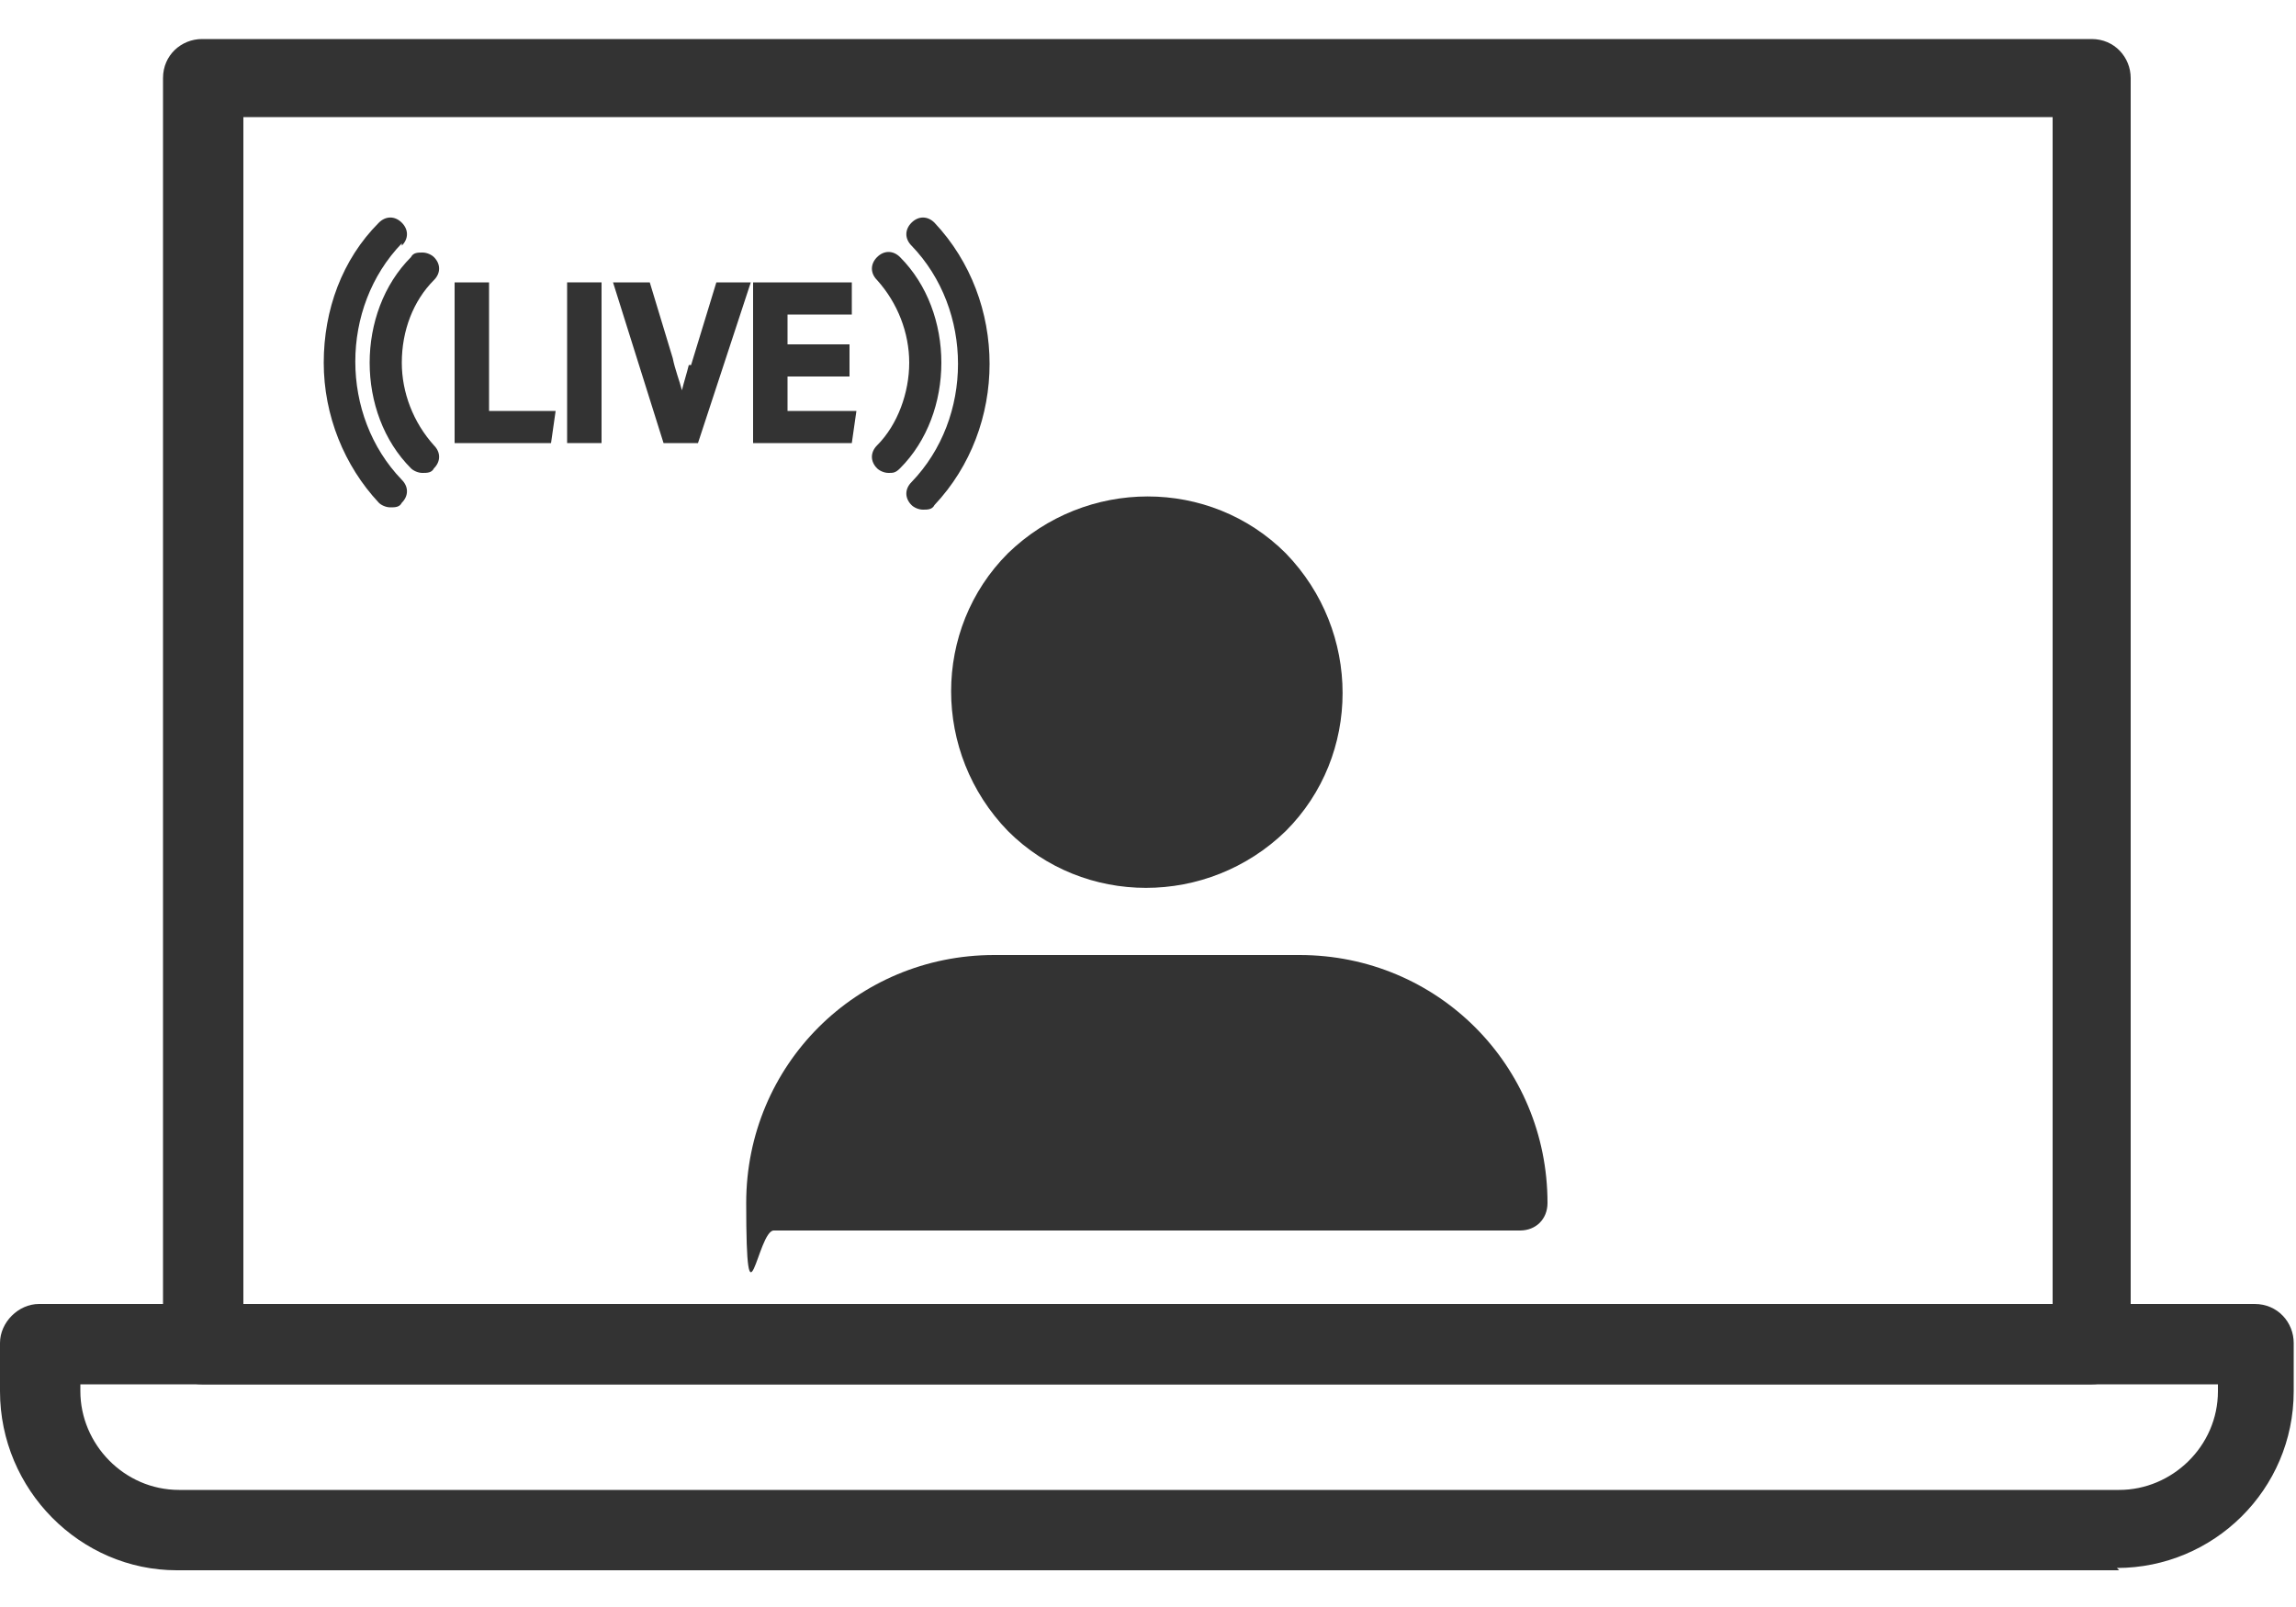
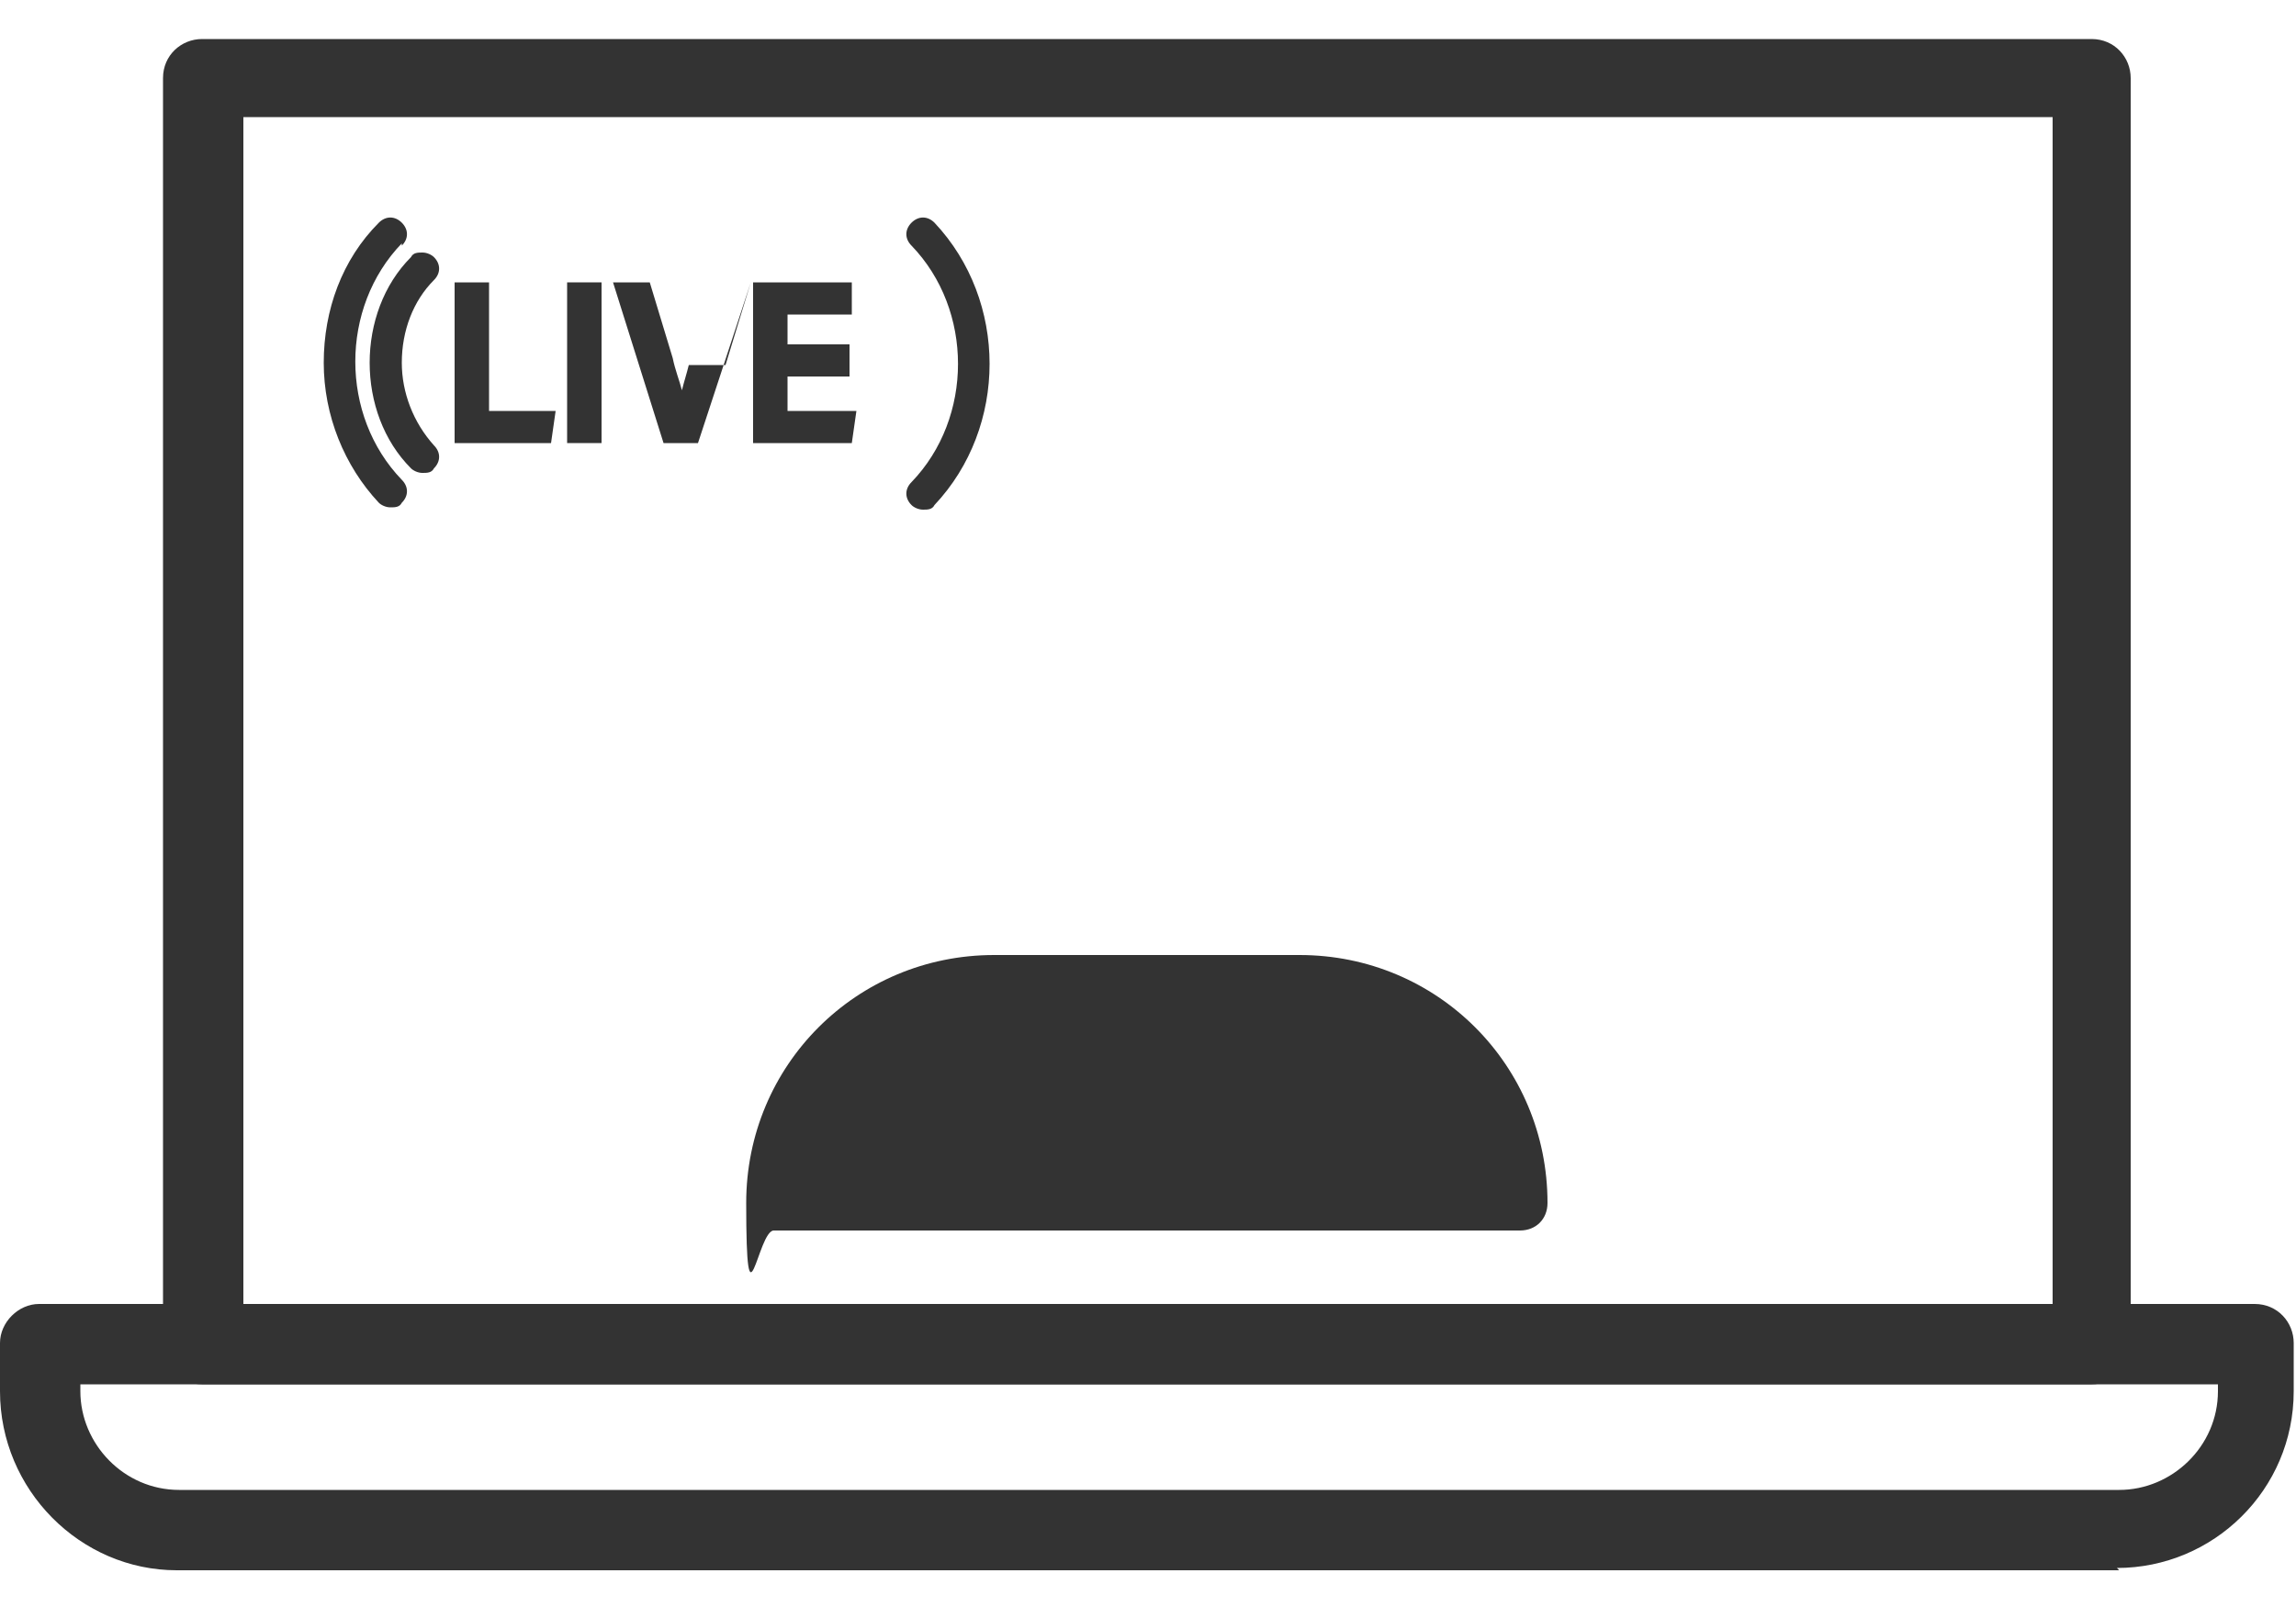
<svg xmlns="http://www.w3.org/2000/svg" id="_レイヤー_1" data-name="レイヤー_1" width="100" height="70" version="1.1" viewBox="0 0 100 70">
  <g>
    <path d="M91.2,60.3H8.8c-1,0-1.7-.8-1.7-1.7V3.4c0-1,.8-1.7,1.7-1.7h82.3c1,0,1.7.8,1.7,1.7v55.2c0,1-.8,1.7-1.7,1.7ZM10.6,56.8h78.8V5.1H10.6v51.7Z" fill="#333" />
    <path d="M92.3,68.4H7.7C3.5,68.4,0,64.9,0,60.6v-2.1C0,57.6.8,56.8,1.7,56.8h96.5c1,0,1.7.8,1.7,1.7v2.1c0,4.3-3.5,7.7-7.7,7.7h0ZM3.5,60.3v.3c0,2.3,1.9,4.3,4.3,4.3h84.5c2.3,0,4.3-1.9,4.3-4.3v-.3H3.5Z" fill="#333" />
  </g>
  <path d="M56.6,41.6h-13.3c-6,0-10.8,4.8-10.8,10.8s.5,1.2,1.2,1.2h32.5c.7,0,1.2-.5,1.2-1.2,0-6-4.8-10.8-10.8-10.8Z" fill="#333" />
-   <path d="M56,36.2c3.3-3.3,3.3-8.7,0-12.1-3.3-3.3-8.7-3.3-12.1,0-3.3,3.3-3.3,8.7,0,12.1,3.3,3.3,8.7,3.3,12.1,0Z" fill="#333" />
  <g>
    <path d="M21.3,12.3h-1.5v7h4.2l.2-1.4h-2.9v-5.7Z" fill="#333" />
    <path d="M26.2,12.3h-1.5v7h1.5v-7Z" fill="#333" />
-     <path d="M30,15.9c-.1.4-.2.7-.3,1.1-.1-.4-.3-.9-.4-1.4l-1-3.3h-1.6l2.2,7h1.5l2.3-7h-1.5l-1.1,3.6Z" fill="#333" />
+     <path d="M30,15.9c-.1.4-.2.7-.3,1.1-.1-.4-.3-.9-.4-1.4l-1-3.3h-1.6l2.2,7h1.5l2.3-7l-1.1,3.6Z" fill="#333" />
    <path d="M34.3,16.4h2.7v-1.4h-2.7v-1.3h2.8v-1.4h-4.3v7h4.3l.2-1.4h-3v-1.6Z" fill="#333" />
    <path d="M17.5,15.8c0-1.4.5-2.7,1.4-3.6.3-.3.3-.7,0-1-.1-.1-.3-.2-.5-.2s-.4,0-.5.2c-1.2,1.2-1.8,2.9-1.8,4.6s.6,3.4,1.8,4.6c.1.1.3.2.5.2s.4,0,.5-.2c.3-.3.3-.7,0-1-.9-1-1.4-2.3-1.4-3.6h0Z" fill="#333" />
    <path d="M17.5,10.7c.3-.3.3-.7,0-1-.3-.3-.7-.3-1,0-1.6,1.6-2.4,3.8-2.4,6.1s.9,4.5,2.4,6.1c.1.1.3.2.5.2s.4,0,.5-.2c.3-.3.3-.7,0-1-2.7-2.8-2.7-7.5,0-10.3Z" fill="#333" />
-     <path d="M39.2,11.2c-.3-.3-.7-.3-1,0-.3.3-.3.7,0,1,.9,1,1.4,2.3,1.4,3.6s-.5,2.7-1.4,3.6c-.3.3-.3.7,0,1,.1.1.3.2.5.2s.3,0,.5-.2c1.2-1.2,1.8-2.9,1.8-4.6s-.6-3.4-1.8-4.6h0Z" fill="#333" />
    <path d="M40.7,9.7c-.3-.3-.7-.3-1,0-.3.3-.3.7,0,1,2.7,2.8,2.7,7.5,0,10.3-.3.3-.3.7,0,1,.1.1.3.2.5.2s.4,0,.5-.2c3.2-3.4,3.2-8.9,0-12.3h0Z" fill="#333" />
  </g>
</svg>